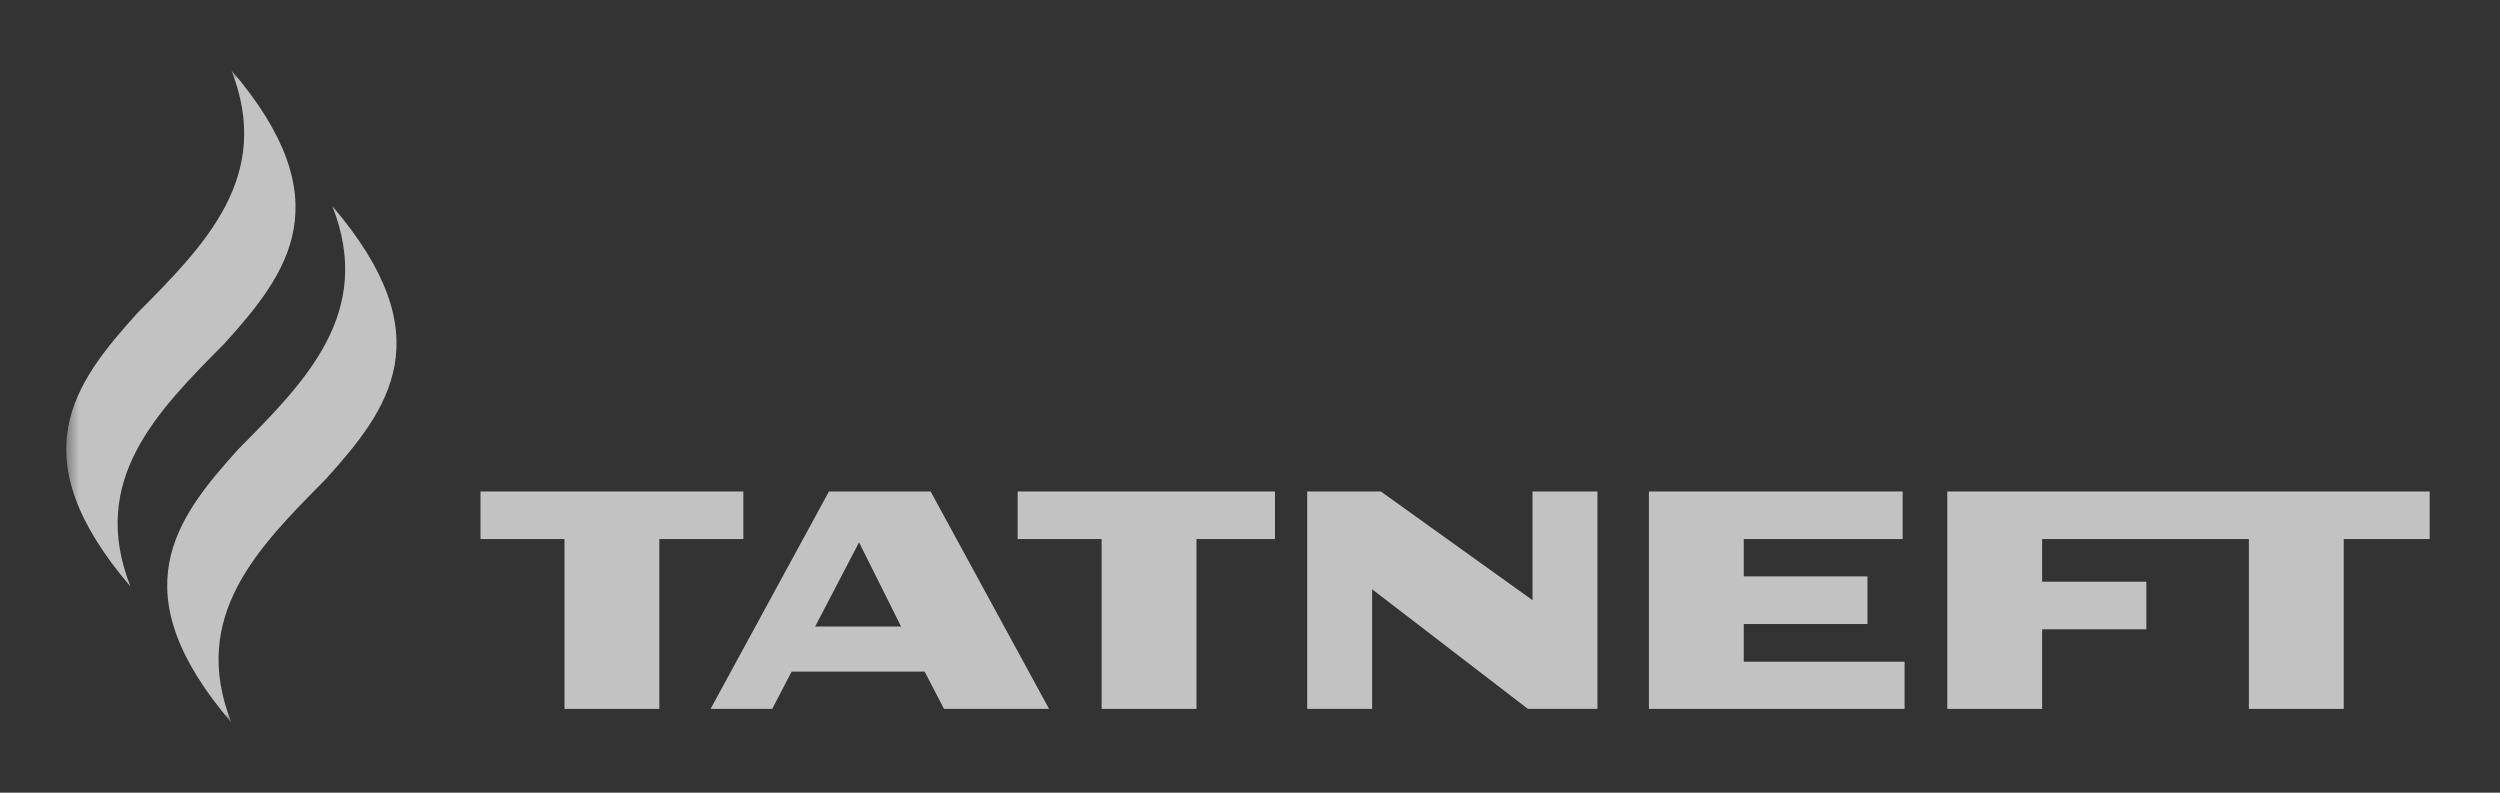
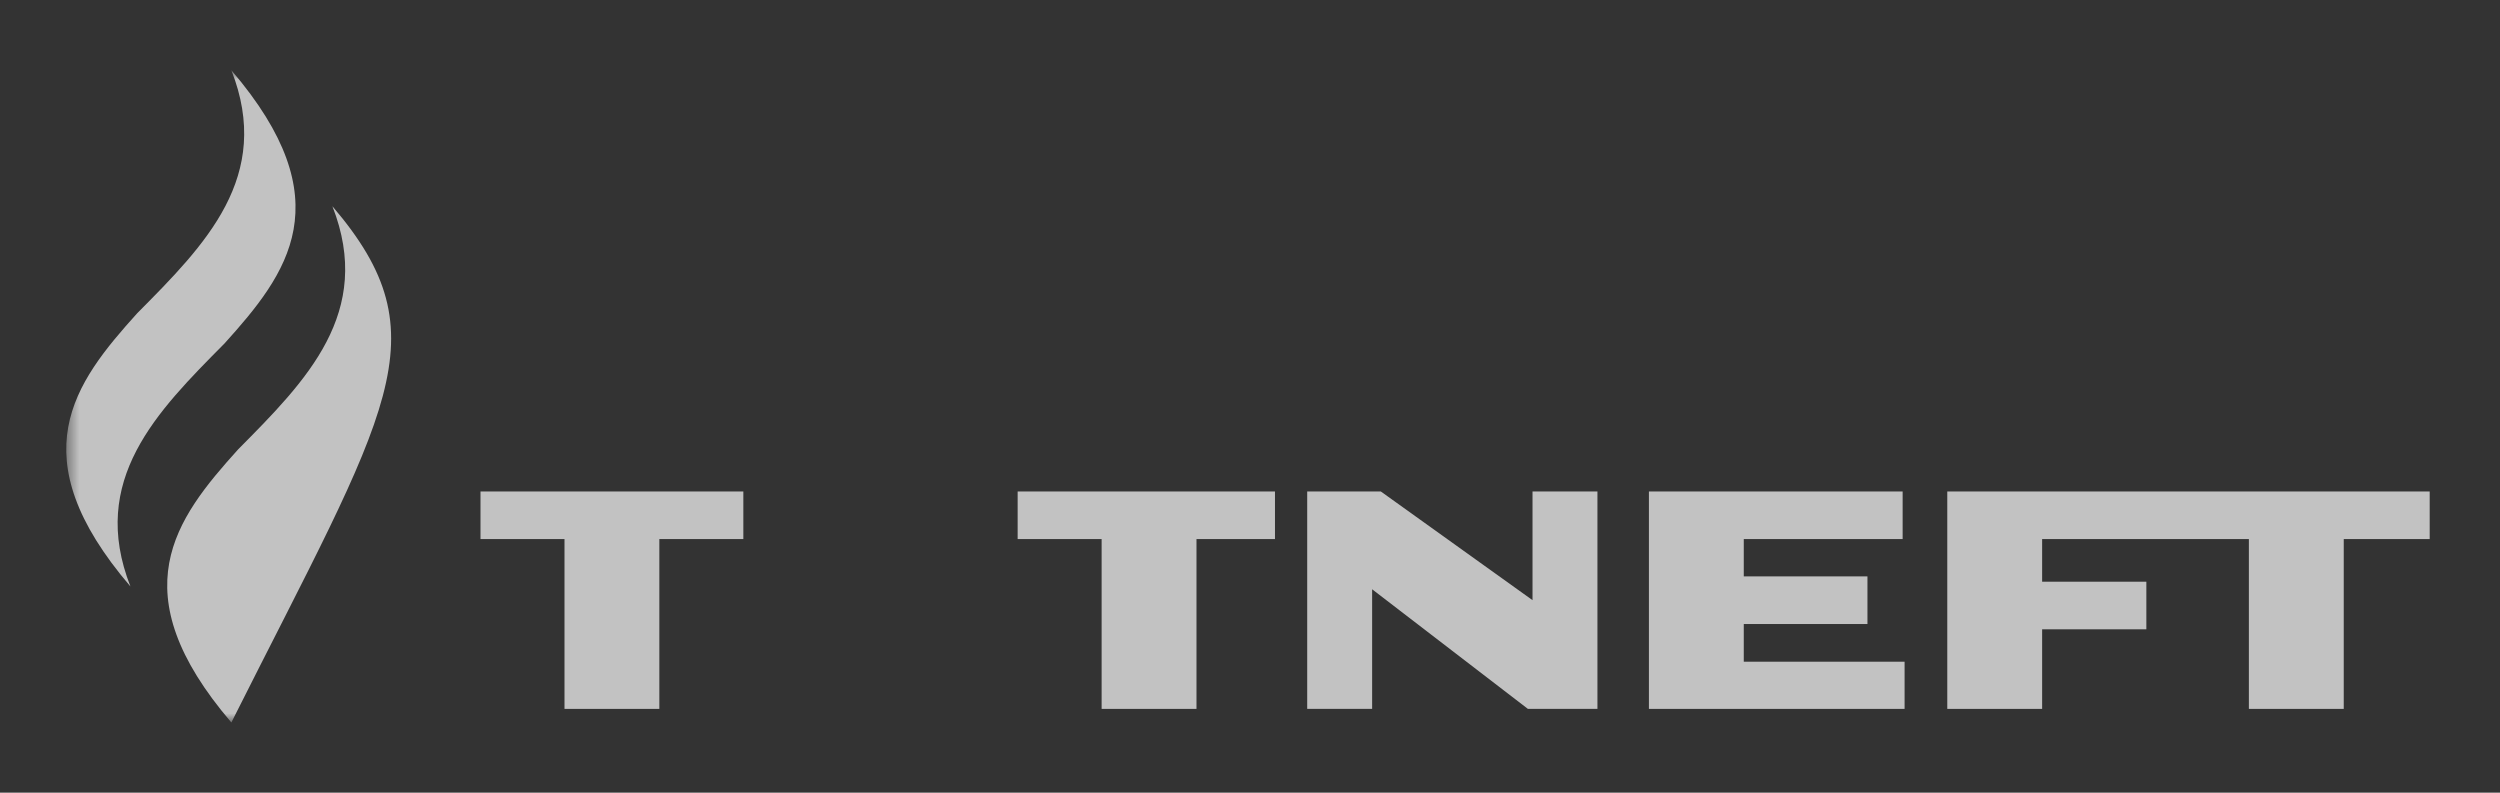
<svg xmlns="http://www.w3.org/2000/svg" width="205" height="65" viewBox="0 0 205 65" fill="none">
  <rect x="0" y="0" width="205" height="65" fill="#333333" stroke="none" />
  <g opacity="0.7">
    <mask id="mask0_388_6001" style="mask-type:luminance" maskUnits="userSpaceOnUse" x="5" y="5" width="195" height="55">
      <path d="M199.234 5.757H5.434V59.243H199.234V5.757Z" fill="white" />
    </mask>
    <g mask="url(#mask0_388_6001)">
-       <path d="M27.256 16.912C30.68 25.634 25.097 31.233 19.536 36.84C14.361 42.57 9.802 48.526 18.971 59.244C15.546 50.523 21.13 44.923 26.686 39.321C31.866 33.579 36.425 27.631 27.256 16.912Z" fill="white" />
+       <path d="M27.256 16.912C30.68 25.634 25.097 31.233 19.536 36.84C14.361 42.57 9.802 48.526 18.971 59.244C31.866 33.579 36.425 27.631 27.256 16.912Z" fill="white" />
      <path d="M18.971 5.757C22.401 14.483 16.82 20.078 11.255 25.682C6.081 31.416 1.523 37.372 10.696 48.091C7.268 39.362 12.851 33.769 18.41 28.164C23.588 22.429 28.141 16.475 18.971 5.757Z" fill="white" />
    </g>
    <path d="M159.677 40.301V58.129H167.455V51.603H176.001V47.7H167.455V44.203H184.408V58.129H192.187V44.203H199.234V40.301H159.677Z" fill="white" />
    <path d="M142.989 54.26V51.17H153.131V47.264H142.989V44.203H156.016V40.301H135.211V58.129H156.176V54.26H142.989Z" fill="white" />
    <path d="M60.954 40.301H39.401V44.203H46.289V58.129H54.066V44.203H60.954V40.301Z" fill="white" />
-     <path d="M66.844 51.374L70.442 44.473L73.887 51.374H66.844ZM76.311 40.301H67.974L58.266 58.129H63.321L64.917 55.069H75.818L77.409 58.129H86.023L76.311 40.301Z" fill="white" />
    <path d="M125.667 40.301V49.214L113.228 40.301H107.191V58.129H112.515V48.32L125.288 58.129H130.99V40.301H125.667Z" fill="white" />
    <path d="M104.548 40.301H83.447V44.203H90.333V58.129H98.112V44.203H104.548V40.301Z" fill="white" />
  </g>
</svg>